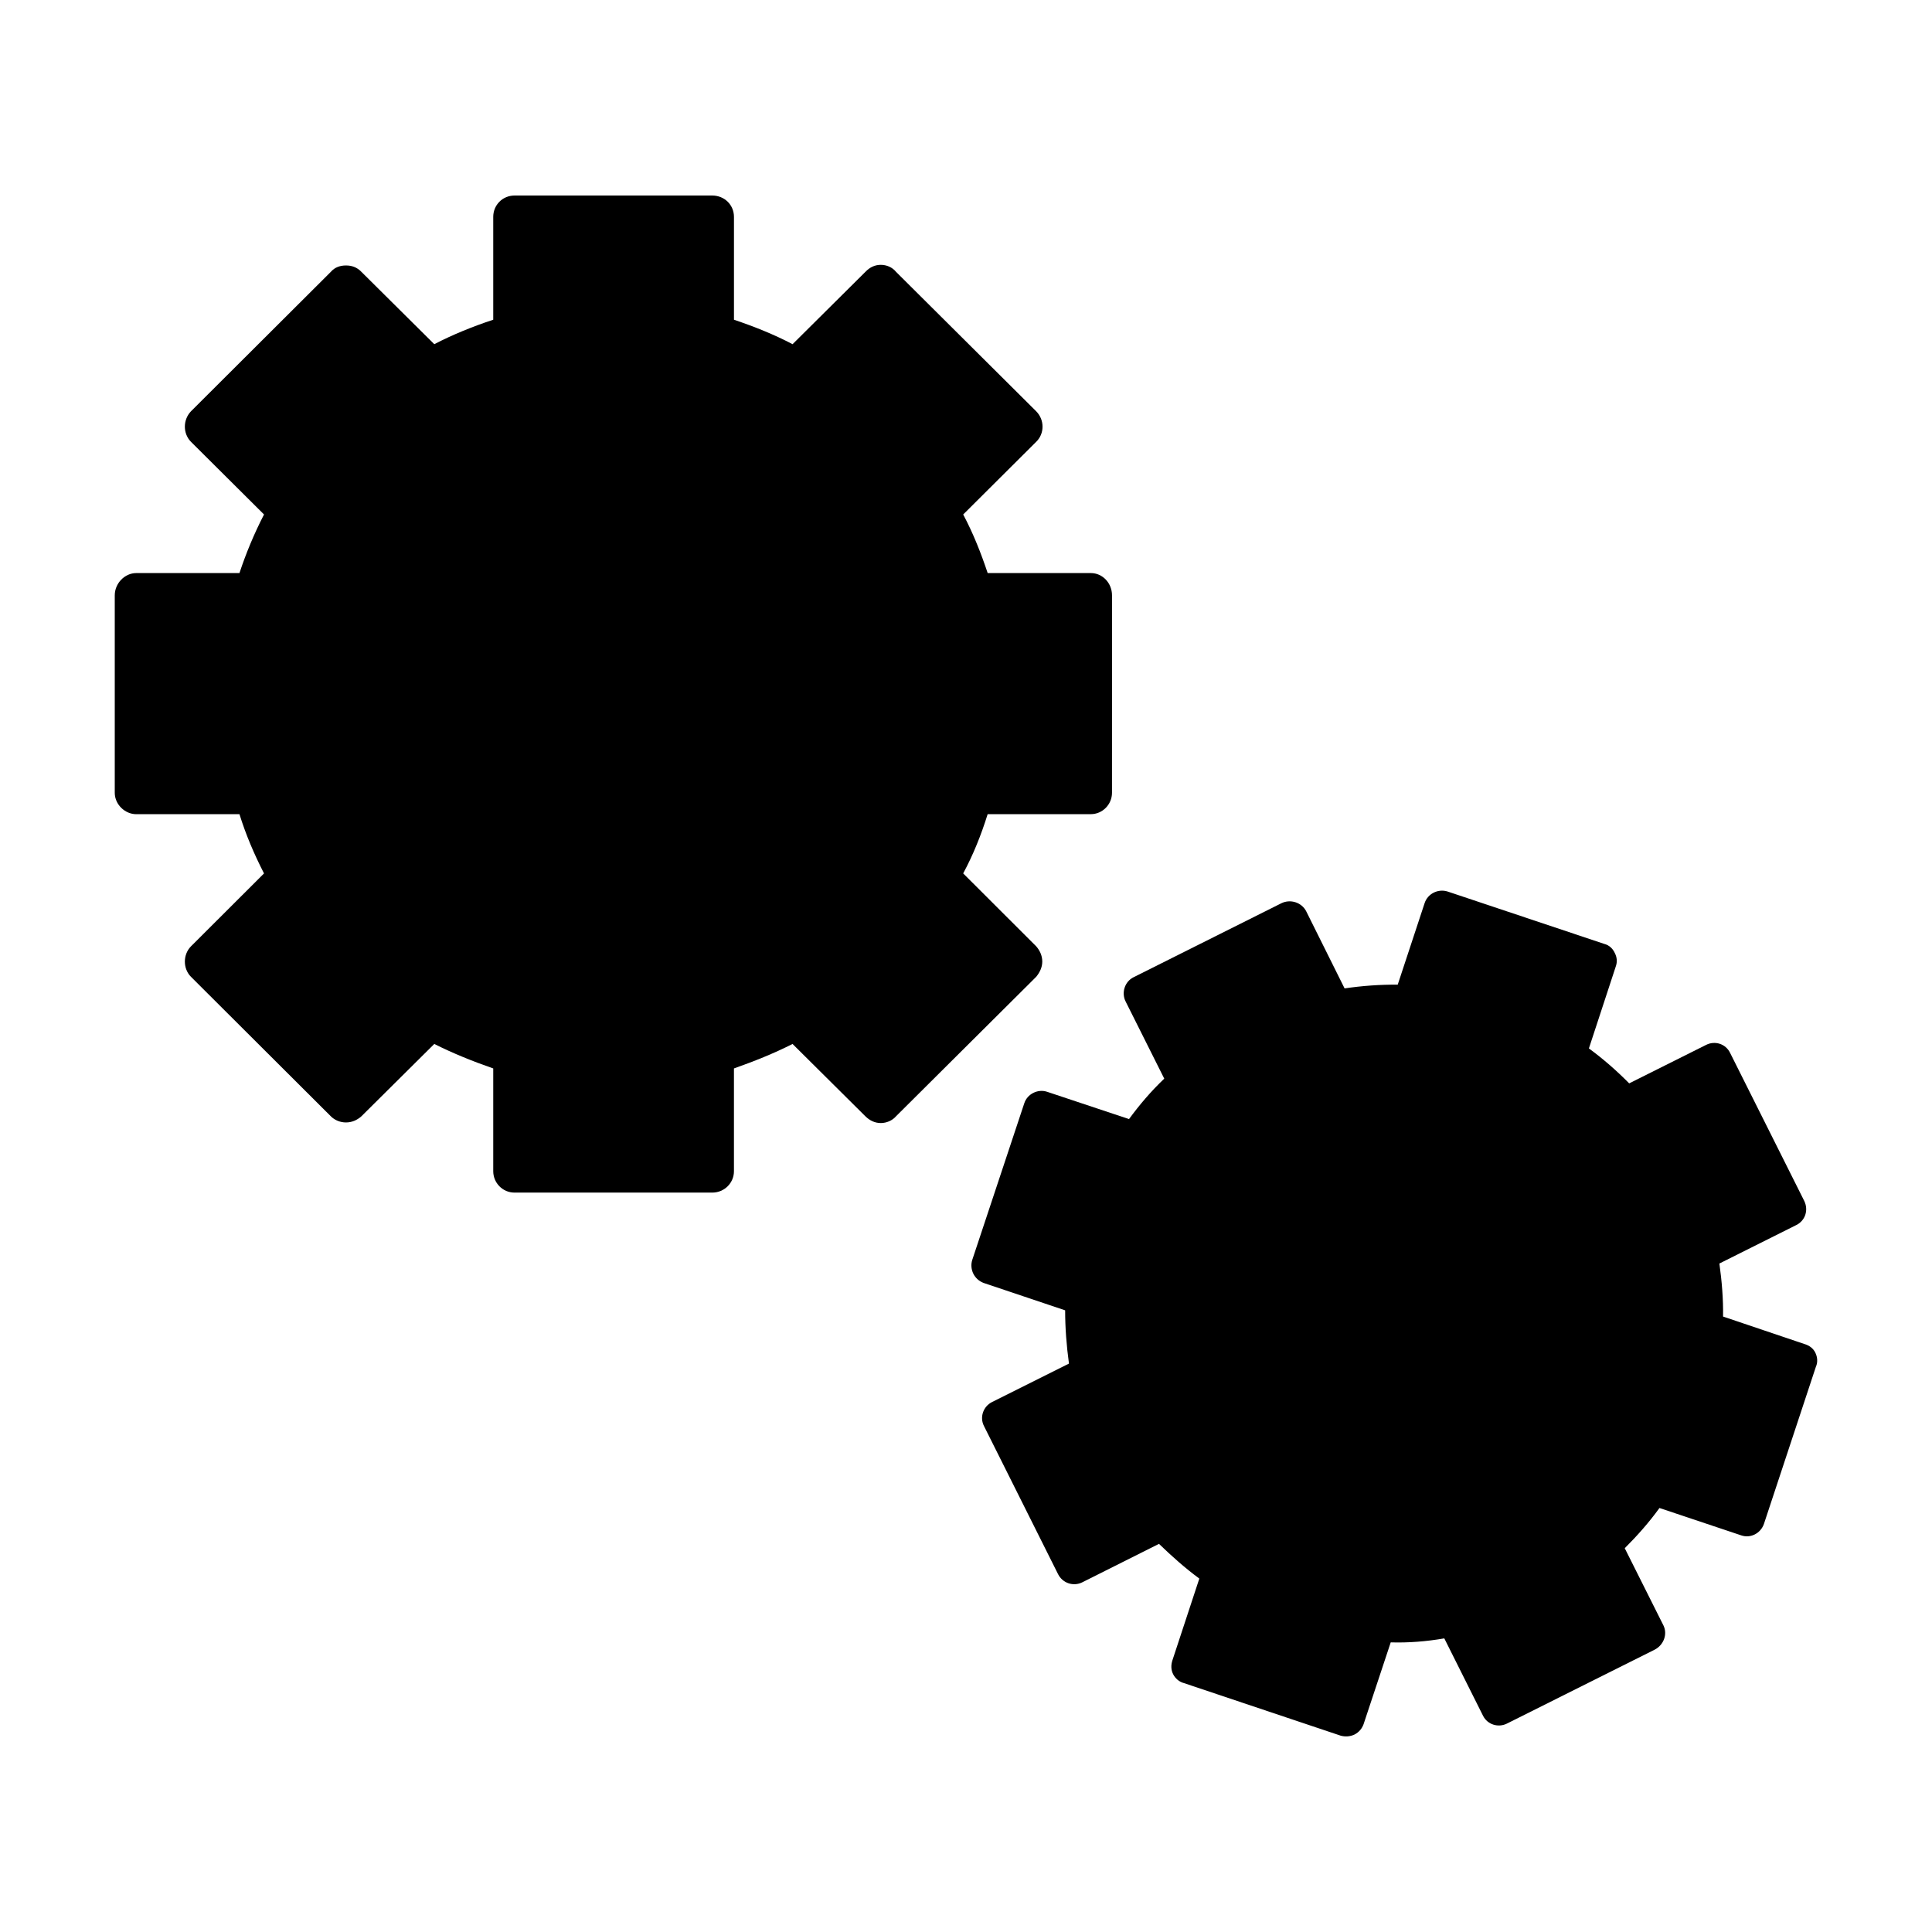
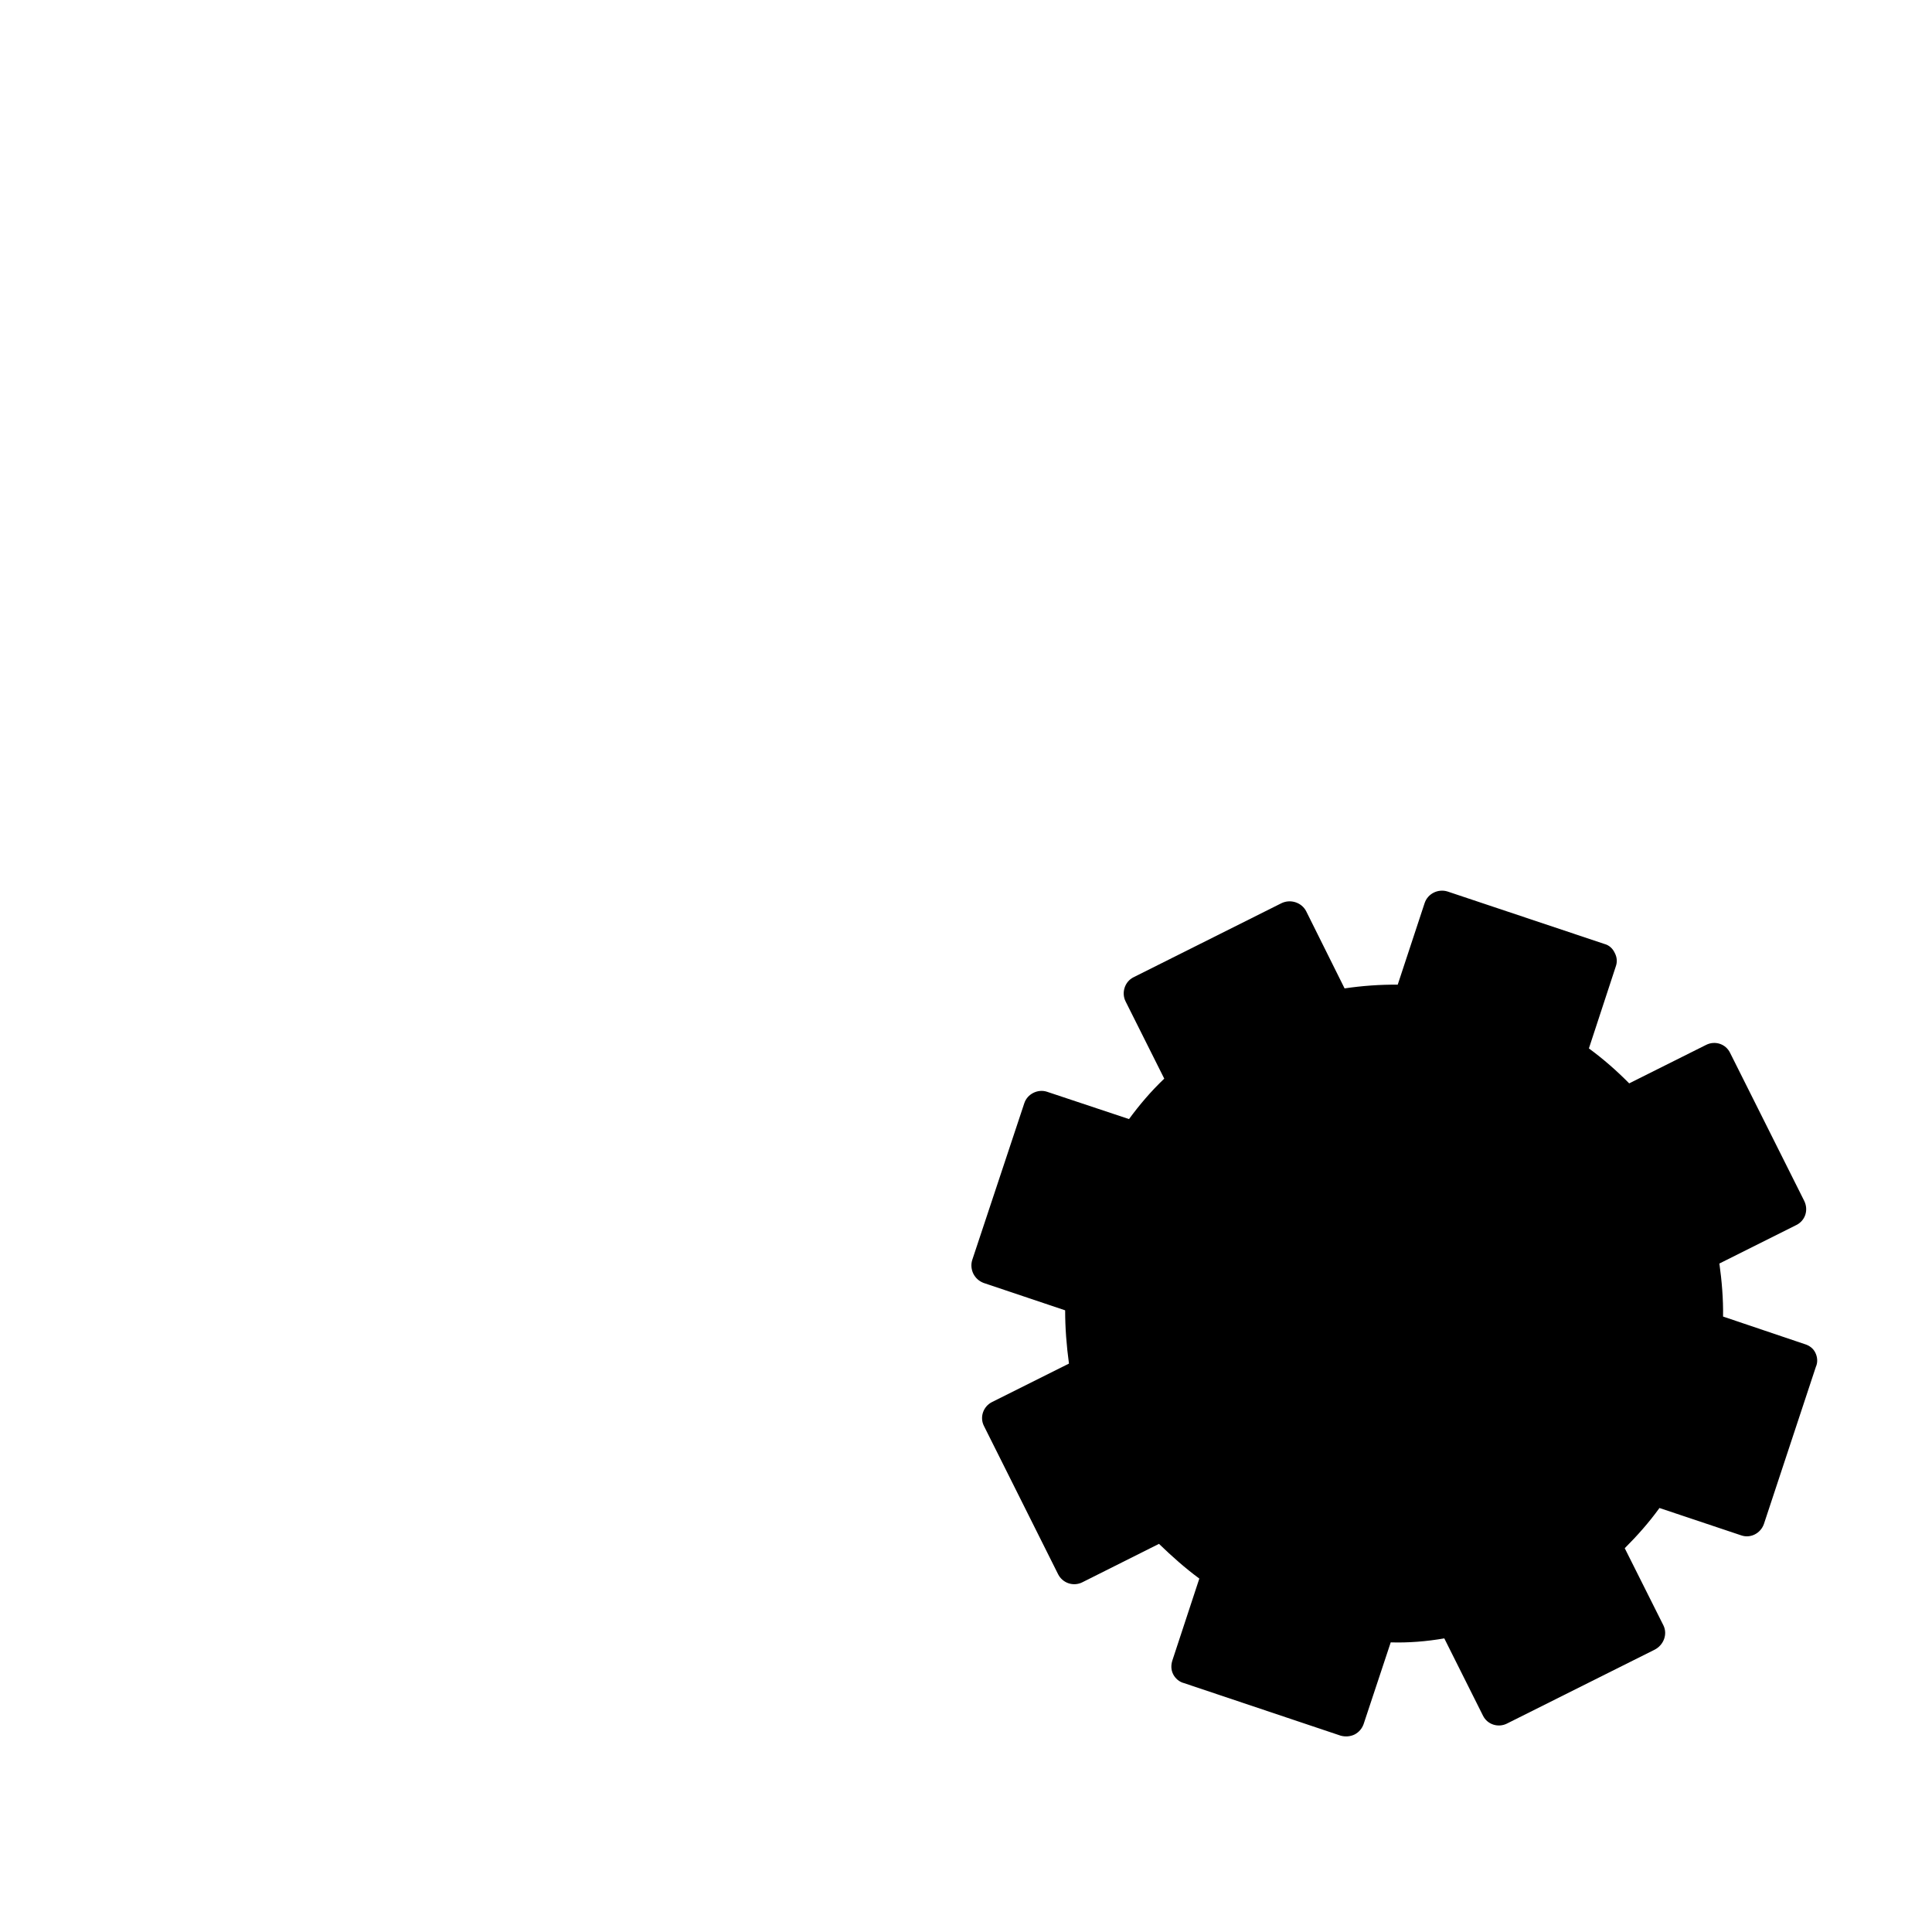
<svg xmlns="http://www.w3.org/2000/svg" fill="#000000" width="800px" height="800px" version="1.1" viewBox="144 144 512 512">
  <g>
-     <path d="m180.12 359.77h27.34c1.707 5.496 3.93 10.676 6.508 15.699l-19.352 19.312c-2.168 2.195-2.168 5.918 0 8.09l37.059 36.961c1.031 1.039 2.5 1.629 4.012 1.629 1.535 0 2.922-0.59 4.086-1.629l19.316-19.172c4.996 2.504 10.203 4.609 15.625 6.488v27.242c0 3.074 2.473 5.664 5.648 5.664h52.383c3.254 0 5.758-2.59 5.758-5.664v-27.242c5.32-1.879 10.605-3.984 15.531-6.488l19.305 19.172c1.152 1.133 2.535 1.789 4.074 1.789 1.527 0 3.062-0.66 4.035-1.789l37.145-36.961c0.938-1.133 1.621-2.516 1.621-4.047 0-1.613-0.691-2.984-1.621-4.051l-19.34-19.312c2.664-4.941 4.766-10.195 6.484-15.699h27.332c3.129 0 5.621-2.594 5.621-5.668l0.004-52.32c0-3.238-2.492-5.906-5.621-5.906h-27.332c-1.719-5.168-3.82-10.516-6.484-15.523l19.34-19.254c2.246-2.18 2.246-5.828 0-8.098l-37.145-36.953c-0.973-1.215-2.508-1.855-4.035-1.855-1.543 0-2.922 0.641-4.074 1.855l-19.305 19.176c-4.926-2.59-10.211-4.691-15.531-6.484v-27.258c0-3.16-2.5-5.656-5.758-5.656h-52.387c-3.168 0-5.648 2.5-5.648 5.656v27.258c-5.422 1.789-10.621 3.891-15.625 6.484l-19.316-19.176c-1.164-1.215-2.551-1.688-4.086-1.688-1.512 0-2.977 0.473-4.012 1.688l-37.059 36.953c-2.168 2.266-2.168 5.914 0 8.098l19.352 19.254c-2.586 5.004-4.805 10.348-6.508 15.523h-27.34c-3.019 0-5.707 2.672-5.707 5.906v52.332c0 3.07 2.688 5.664 5.707 5.664z" />
    <path d="m622.19 500.18-21.562-7.281c0.074-4.664-0.324-9.383-0.973-14.051l20.391-10.203c2.367-1.164 3.289-3.981 2.082-6.414l-19.645-39.227c-1.152-2.367-3.988-3.281-6.332-2.102l-20.398 10.203c-3.367-3.406-6.898-6.488-10.68-9.262l7.098-21.637c0.484-1.309 0.348-2.519-0.242-3.664-0.535-1.148-1.465-2.062-2.777-2.394l-41.543-13.891c-2.508-0.781-5.223 0.57-6.055 3.031l-7.144 21.66c-4.731-0.047-9.543 0.316-14.082 0.988l-10.188-20.469c-1.188-2.293-4.156-3.305-6.609-2.074l-39.133 19.59c-2.332 1.145-3.269 4.109-2.102 6.414l10.242 20.453c-3.492 3.332-6.535 6.898-9.336 10.715l-21.699-7.227c-2.449-0.828-5.25 0.559-6.055 3.027l-13.801 41.555c-0.371 1.184-0.262 2.488 0.301 3.641 0.598 1.152 1.512 1.969 2.727 2.434l21.598 7.254c0 4.695 0.363 9.359 1.012 14.117l-20.414 10.203c-2.309 1.168-3.305 4.019-2.102 6.352l19.617 39.223c1.215 2.434 4.074 3.336 6.394 2.203l20.363-10.211c3.402 3.289 6.941 6.445 10.691 9.199l-7.125 21.645c-0.418 1.27-0.395 2.543 0.18 3.691 0.562 1.129 1.633 2.055 2.848 2.359l41.562 13.941c1.168 0.316 2.465 0.266 3.656-0.301 1.215-0.625 1.984-1.602 2.402-2.727l7.199-21.699c4.711 0.145 9.441-0.238 14.199-1.055l10.246 20.469c1.164 2.379 4.039 3.258 6.332 2.117l39.176-19.598c2.379-1.223 3.473-4.09 2.309-6.445l-10.246-20.441c3.246-3.231 6.422-6.805 9.203-10.656l21.648 7.246c2.457 0.867 5.164-0.504 6.039-3.031l13.766-41.641c0.539-1.188 0.422-2.562-0.141-3.719-0.543-1.129-1.551-1.922-2.898-2.312z" />
  </g>
</svg>